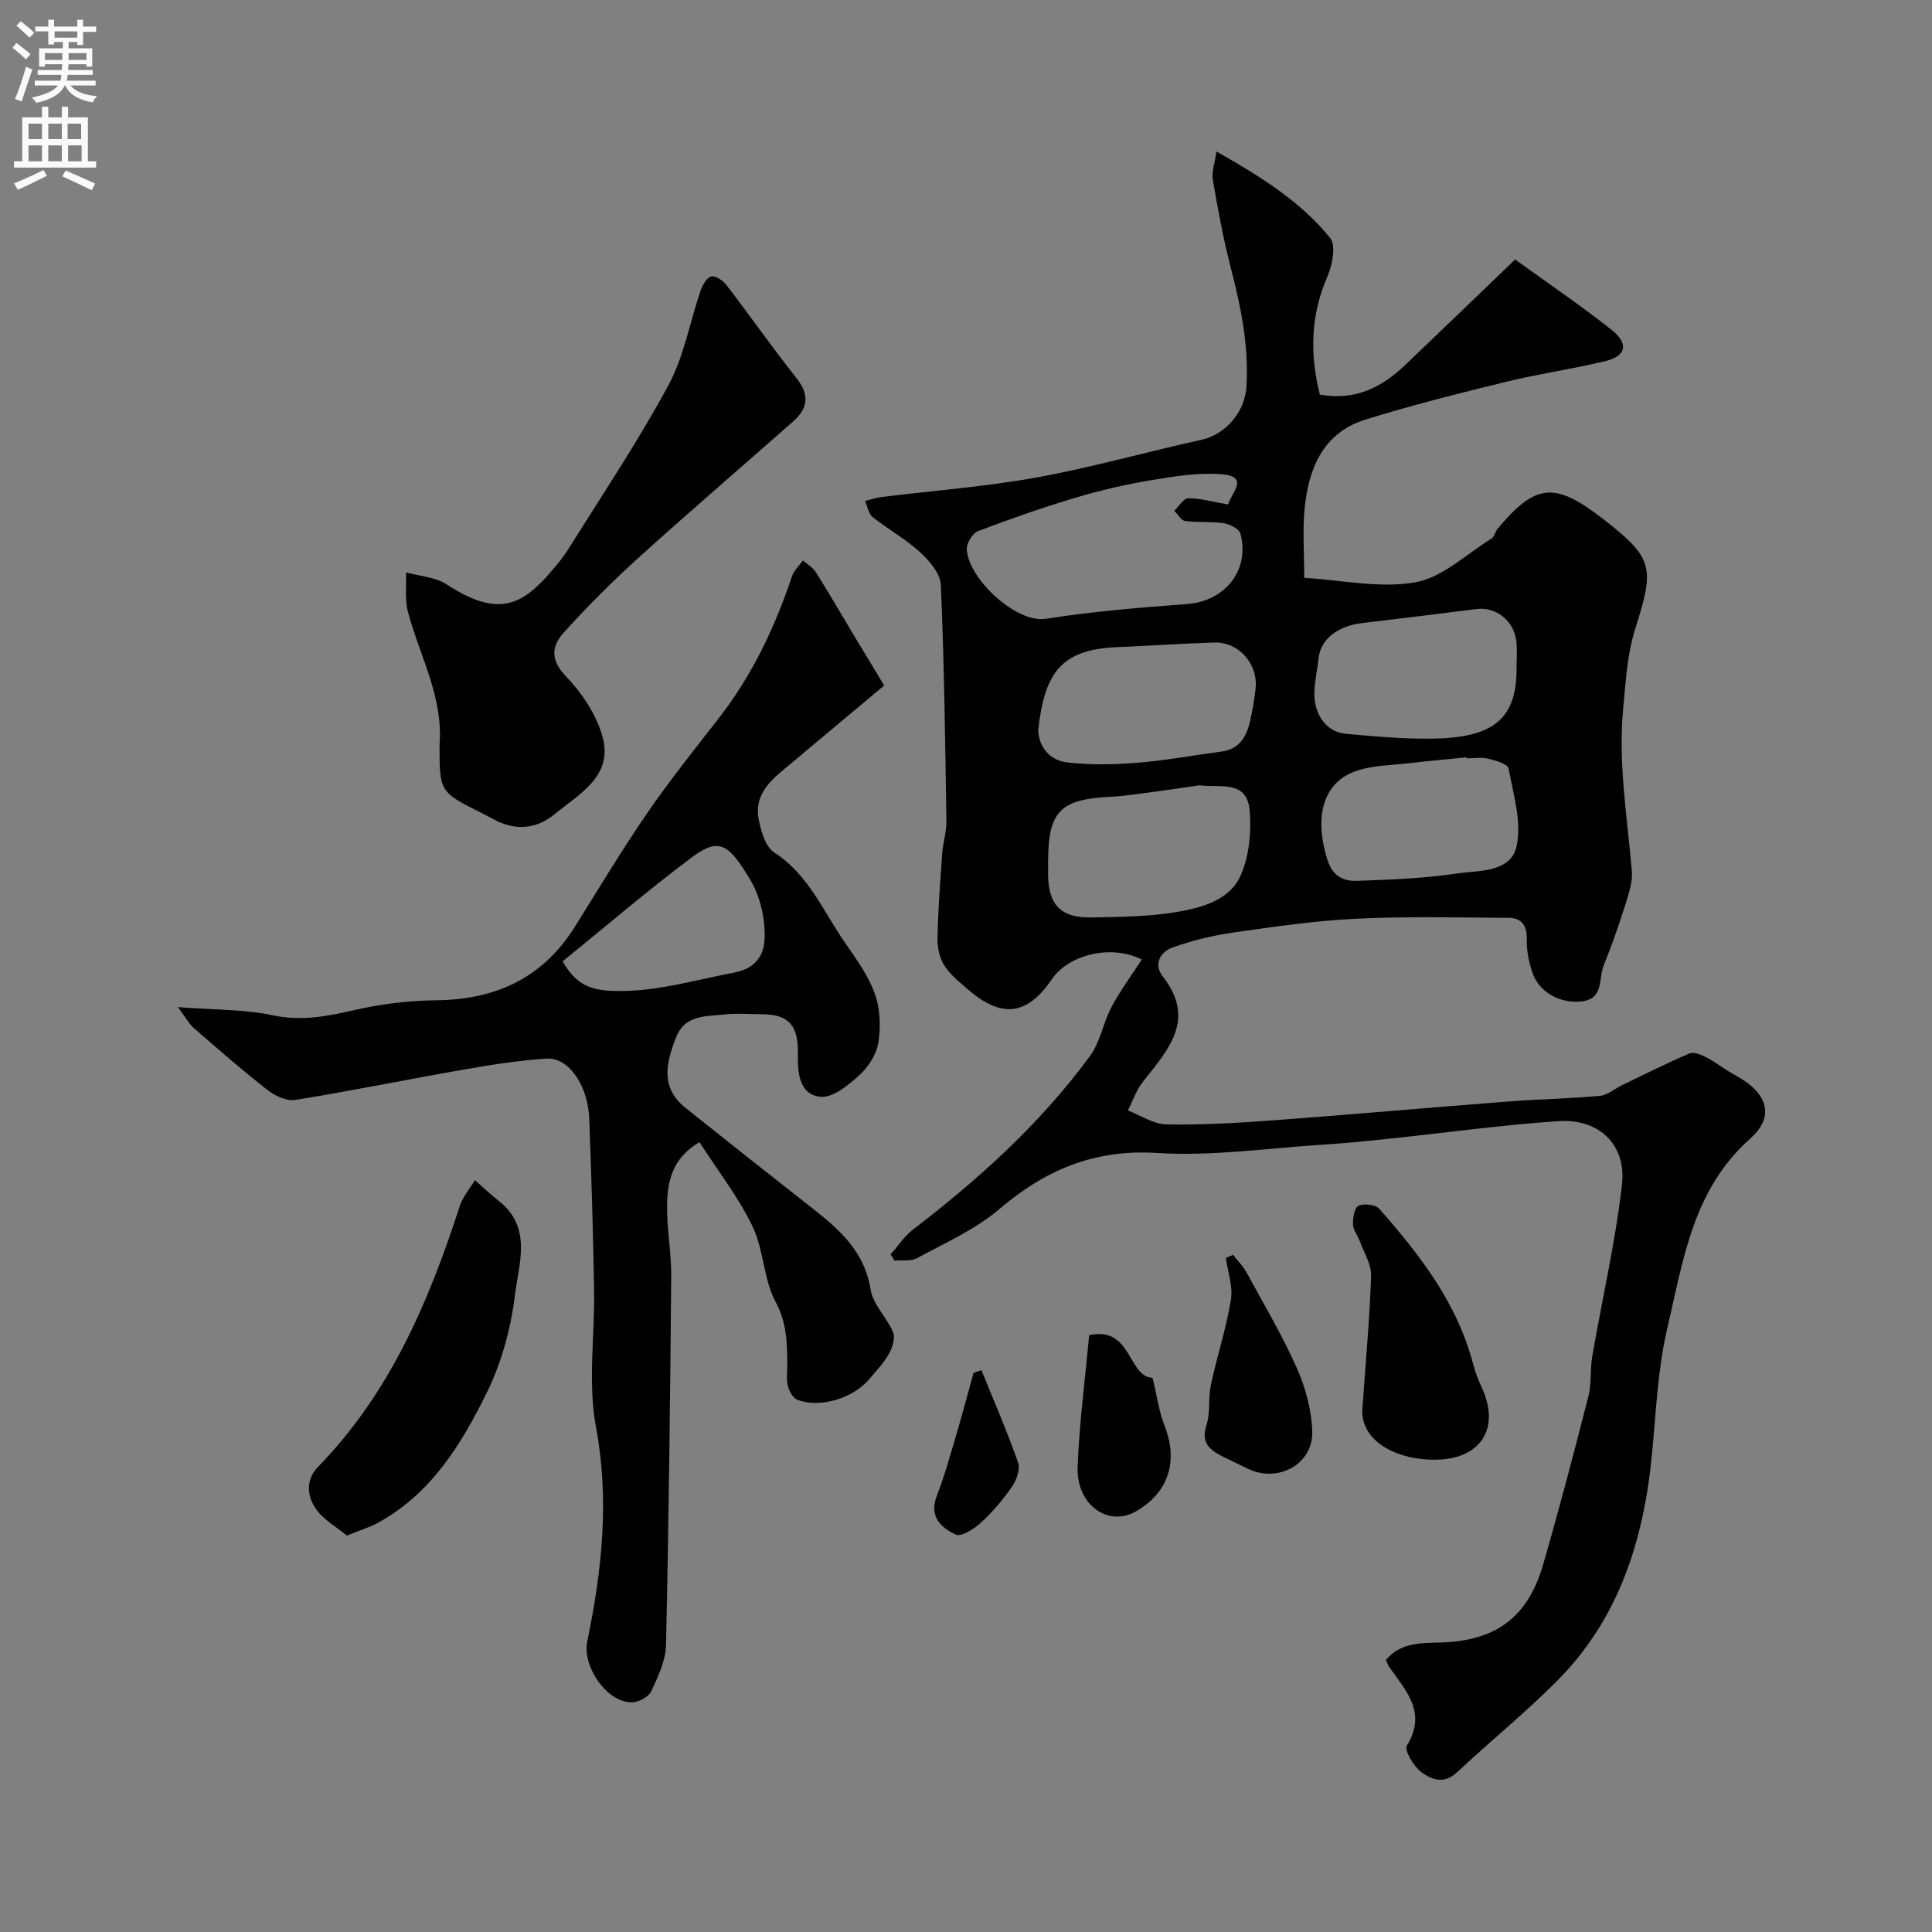
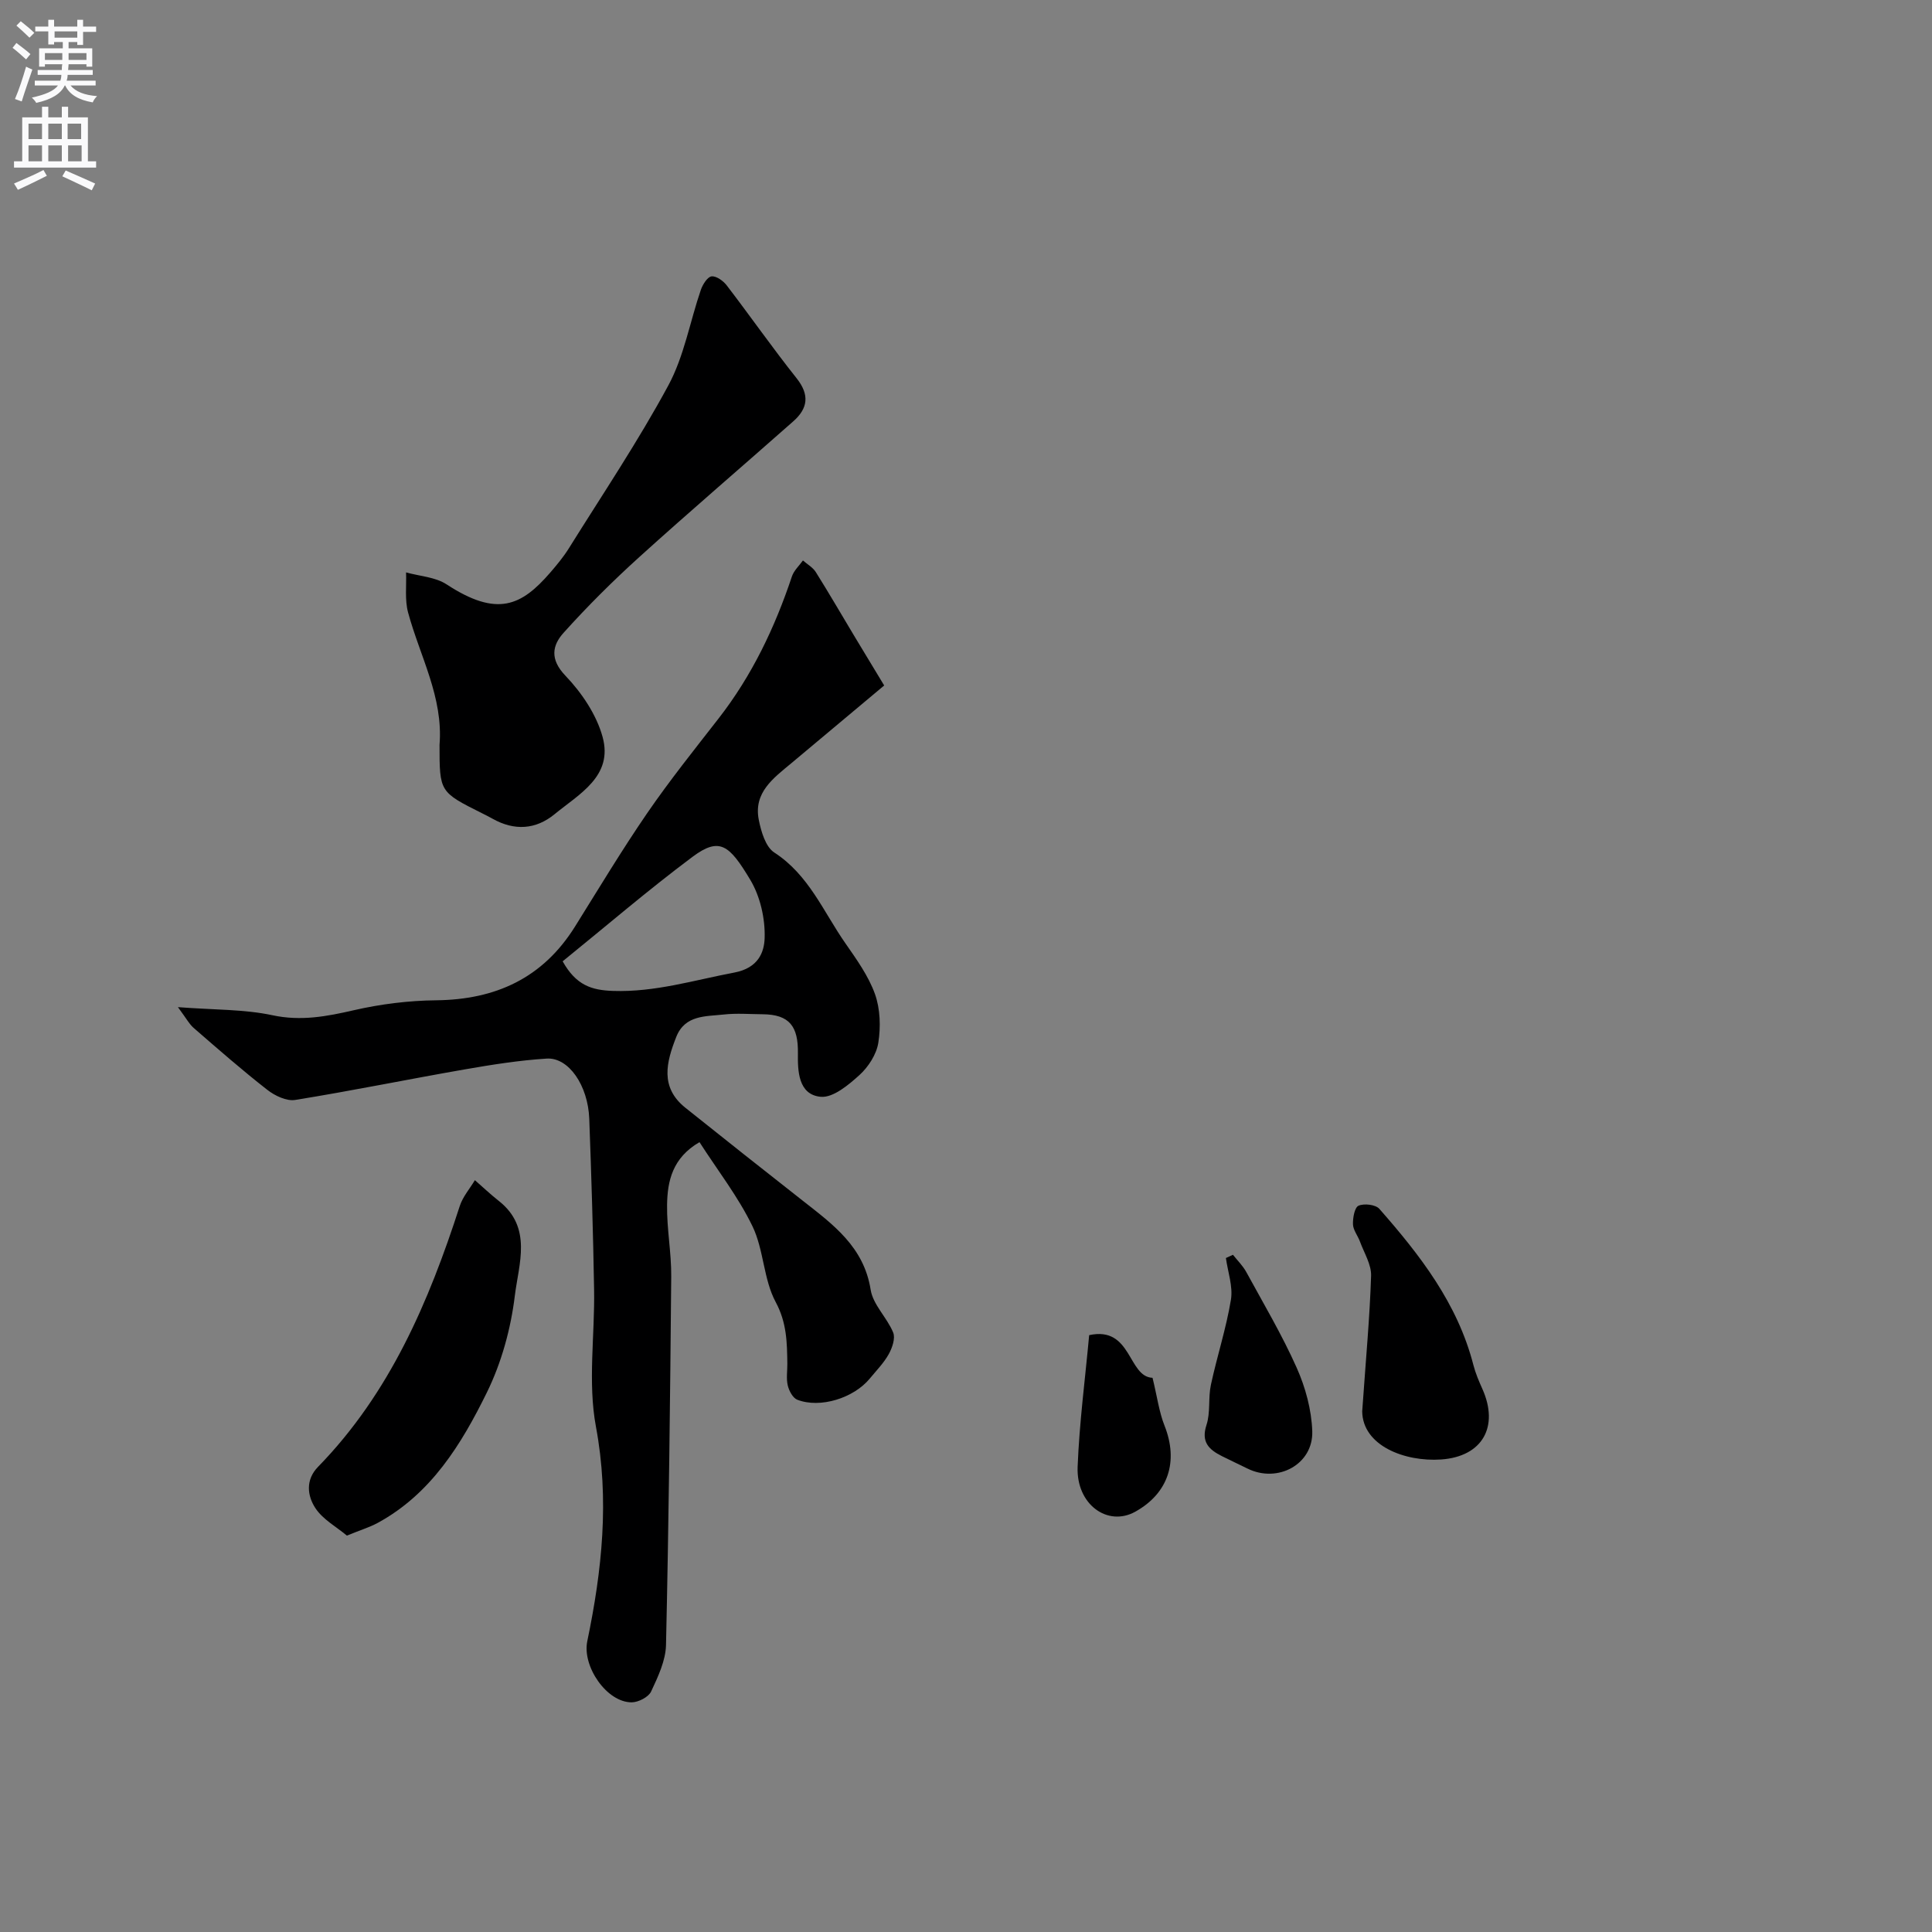
<svg xmlns="http://www.w3.org/2000/svg" enable-background="new 0 0 400 400" viewBox="0 0 400 400">
  <rect x="0" y="0" width="400" height="400" fill="#808080" stroke="none" />
  <g fill="#000001">
-     <path d="m286.94 343.68c2.99-3.61 7.24-3.51 11.18-3.61 11.4-.3 18.16-5.07 21.36-16.12 3.35-11.55 6.4-23.19 9.38-34.85.68-2.67.33-5.6.81-8.34 2.04-11.83 4.78-23.57 6.14-35.47.95-8.32-4.74-13.73-13.18-13.17-11.77.79-23.49 2.43-35.23 3.66-4.42.46-8.84.91-13.27 1.19-11.53.73-23.14 2.46-34.59 1.74-13.03-.81-23.12 3.51-32.71 11.67-4.95 4.22-11.2 6.96-17 10.12-1.26.69-3.08.36-4.64.49-.27-.43-.54-.85-.8-1.28 1.55-1.74 2.86-3.78 4.67-5.17 13.67-10.47 26.36-21.95 36.59-35.87 2.15-2.92 2.75-6.93 4.49-10.21 1.8-3.38 4.11-6.49 6.25-9.8-6.36-3.21-15.14-1.02-18.6 4.05-5.16 7.57-10.4 8.21-17.51 2.04-1.76-1.53-3.67-3.06-4.86-5-.97-1.57-1.37-3.75-1.32-5.65.13-5.78.55-11.56.97-17.33.16-2.27.91-4.53.87-6.79-.24-16.3-.45-32.6-1.15-48.88-.1-2.34-2.36-5-4.29-6.77-2.98-2.73-6.63-4.73-9.82-7.27-.87-.69-1.07-2.21-1.58-3.34 1.14-.28 2.27-.68 3.44-.82 10.71-1.33 21.51-2.13 32.11-4.05 11.47-2.08 22.73-5.3 34.13-7.8 4.93-1.08 8.93-5.71 9.27-10.86.56-8.51-1.14-16.64-3.24-24.79-1.54-5.98-2.66-12.08-3.71-18.18-.28-1.6.4-3.37.76-5.86 9.18 5.23 17.4 10.33 23.53 17.91 1.26 1.55.46 5.62-.58 8.02-3.51 8.07-3.63 16.11-1.55 24.4 7.27 1.33 12.79-1.47 17.63-6.08 7.4-7.06 14.76-14.16 22.8-21.89 7.14 5.16 13.74 9.63 19.97 14.57 3.63 2.89 3.03 5.45-1.34 6.49-6.79 1.63-13.73 2.61-20.51 4.27-9.76 2.39-19.53 4.83-29.11 7.82-8.83 2.75-11.8 10.18-12.61 18.56-.41 4.28-.07 8.62-.07 14.21 7.83.46 15.69 2.22 23.01.92 5.62-1 10.57-5.83 15.75-9.05.61-.38.77-1.42 1.29-2.04 7.94-9.49 11.85-9.81 22.08-1.83 10.16 7.92 10.44 9.89 6.42 22.49-1.67 5.23-1.98 10.93-2.5 16.46-1.08 11.29.81 22.45 1.78 33.65.23 2.6-.83 5.38-1.64 7.97-1.24 3.99-2.69 7.92-4.23 11.8-1.08 2.73.17 6.92-4.78 7.35-4.23.37-8.58-1.91-9.95-6.04-.71-2.14-1.2-4.48-1.14-6.71.08-2.88-.98-4.56-3.75-4.58-10.51-.07-21.05-.33-31.54.18-8.48.41-16.94 1.64-25.36 2.84-4.3.61-8.61 1.65-12.69 3.12-2.51.9-4.04 3.42-2 6.04 6.95 8.92 1.05 15.17-4.13 21.74-1.37 1.73-2.1 3.95-3.13 5.95 2.66 1.02 5.31 2.85 7.99 2.9 7.42.13 14.86-.31 22.26-.86 16.25-1.2 32.47-2.65 48.71-3.9 6.24-.48 12.52-.58 18.75-1.15 1.6-.15 3.08-1.48 4.64-2.23 4.63-2.23 9.22-4.56 13.96-6.56.93-.39 2.53.32 3.62.9 2.01 1.07 3.81 2.54 5.82 3.61 6.54 3.5 8.43 8.39 3.1 13.13-11.96 10.64-13.86 25.24-17.16 39.24-1.97 8.39-2.33 17.19-3.15 25.83-1.68 17.86-6.79 34.32-19.79 47.32-6.57 6.58-13.84 12.47-20.63 18.84-2.7 2.53-5.34 1.44-7.4-.11-1.57-1.18-3.53-4.52-2.96-5.44 4.24-6.85-.19-11.38-3.63-16.27-.28-.38-.42-.86-.7-1.47zm-32.68-239.23c.7-2.43 4.55-5.8-1.35-6.27-4.82-.38-9.81.44-14.63 1.25-5.28.88-10.53 2.1-15.66 3.63-6.79 2.03-13.49 4.37-20.11 6.9-1.14.43-2.41 2.5-2.35 3.75.3 6.15 10.29 15.36 16.3 14.41 9.69-1.52 19.52-2.33 29.31-3.06 7.83-.58 13.05-6.98 11.06-14.56-.26-.98-2.17-1.97-3.43-2.16-2.64-.41-5.39-.12-8.05-.48-.82-.11-1.49-1.38-2.23-2.11.96-.91 1.93-2.59 2.89-2.59 2.54 0 5.07.73 8.25 1.29zm-39.32 46.8c.19 3.4 2.35 6.18 6.06 6.61 4.77.55 9.68.44 14.48.06 5.83-.47 11.61-1.54 17.42-2.32 3.68-.49 5.17-3.05 5.9-6.24.51-2.22.9-4.47 1.15-6.73.58-5.13-3.46-9.76-8.54-9.6-6.75.21-13.49.67-20.24.96-11.52.5-14.92 5.33-16.23 17.26zm33.4 11.34c-3.07.44-6.14.91-9.22 1.32-3.08.4-6.17.91-9.27 1.06-10.38.51-12.85 3.04-12.85 13.48v2.49c0 6.35 2.62 9.15 9.01 9.01 5.92-.12 11.92-.15 17.73-1.15 5.1-.88 10.87-2.44 13.13-7.55 1.76-3.98 2.23-8.95 1.87-13.36-.54-6.56-6.17-4.71-10.4-5.3zm65.65-24.19c0-1.83.15-3.67-.03-5.47-.45-4.39-4.16-7.35-8.28-6.83-7.89 1-15.78 1.96-23.68 2.9-5.12.61-8.58 3.4-9.01 7.28-.23 2.09-.65 4.16-.83 6.25-.43 4.99 2.21 9.02 6.5 9.4 6.06.54 12.15 1.11 18.22.99 12.57-.23 17.12-4.3 17.11-14.52zm-10.35 18.61c-.01-.07-.02-.14-.02-.21-4.09.41-8.18.78-12.26 1.25-3.41.39-6.95.42-10.18 1.43-7.18 2.24-9.24 9.38-6.34 18.56 1.09 3.44 3.34 4.43 6.15 4.33 6.9-.25 13.84-.5 20.65-1.52 4.59-.68 11.21-.13 12.38-5.76 1.04-5.02-.7-10.69-1.69-15.99-.17-.93-2.67-1.65-4.2-2.02-1.43-.33-2.99-.07-4.49-.07z" />
    <path d="m36.84 208.52c7.55.58 13.7.42 19.54 1.67 5.92 1.27 11.25.26 16.9-1.04 5.54-1.27 11.32-1.99 17-2.05 12.35-.13 22.1-4.6 28.76-15.25 4.92-7.88 9.71-15.86 14.97-23.52 4.62-6.73 9.74-13.12 14.76-19.57 6.91-8.87 11.65-18.82 15.19-29.42.41-1.22 1.5-2.21 2.28-3.3.9.79 2.05 1.43 2.66 2.4 2.77 4.42 5.39 8.94 8.08 13.42 1.76 2.93 3.53 5.85 6.08 10.06-6.04 5.06-12.63 10.59-19.23 16.1-3.71 3.09-7.86 6.07-6.73 11.73.48 2.42 1.41 5.59 3.2 6.75 7.16 4.63 10.17 12.26 14.71 18.77 2.32 3.34 4.79 6.77 6.14 10.53 1.1 3.08 1.21 6.8.7 10.07-.37 2.4-2.04 5-3.88 6.68-2.28 2.07-5.48 4.76-8.04 4.53-4.69-.43-4.78-5.43-4.73-8.99.08-5.57-1.72-8.06-7.33-8.1-2.67-.02-5.36-.24-7.99.05-3.76.42-8.06.06-9.87 4.65-2.05 5.21-3.42 10.41 1.89 14.66 8.06 6.44 16.15 12.85 24.27 19.22 6.29 4.94 12.68 9.55 14.09 18.46.49 3.11 3.4 5.77 4.66 8.85.49 1.19-.19 3.17-.91 4.47-1.02 1.84-2.56 3.4-3.91 5.04-3.34 4.08-10.31 6.25-15.03 4.41-.93-.36-1.71-1.85-1.97-2.95-.34-1.42-.08-2.98-.09-4.48-.06-4.39-.1-8.49-2.41-12.79-2.54-4.72-2.45-10.81-4.8-15.68-2.94-6.09-7.19-11.54-10.98-17.43-5.61 3.26-6.64 8.07-6.71 13s.9 9.87.86 14.8c-.22 25.43-.51 50.87-1.08 76.29-.07 3.26-1.66 6.6-3.08 9.64-.54 1.16-2.62 2.23-4 2.25-5.19.04-10.3-7.45-9.22-12.65 3.05-14.69 4.62-29.28 1.79-44.43-1.71-9.18-.21-18.94-.38-28.44-.2-11.77-.56-23.54-1-35.3-.26-6.91-4.27-12.75-8.82-12.46-5.69.36-11.36 1.26-16.98 2.24-11.71 2.04-23.35 4.43-35.08 6.32-1.78.29-4.2-.86-5.75-2.07-5.18-4.04-10.14-8.38-15.1-12.69-1.02-.81-1.65-2.06-3.43-4.45zm79.65-9.49c2.79 4.98 6 5.98 10.44 6.13 8.7.29 16.76-2.23 25.09-3.8 4.99-.94 6.2-4.22 6.29-7.15.13-4.03-.92-8.64-2.99-12.08-4.31-7.17-6.31-8.94-11.96-4.72-9.18 6.86-17.89 14.35-26.87 21.62z" />
    <path d="m91 154.21c.8-9.85-4.06-18.33-6.51-27.4-.71-2.62-.31-5.53-.42-8.3 2.83.79 6.07.95 8.41 2.49 10.48 6.85 15.48 4.42 21.42-2.43 1.39-1.61 2.77-3.27 3.89-5.07 6.97-11.17 14.33-22.13 20.58-33.7 3.27-6.05 4.47-13.2 6.74-19.81.38-1.1 1.37-2.67 2.21-2.77.99-.11 2.43.93 3.15 1.88 4.87 6.35 9.46 12.93 14.44 19.19 2.75 3.45 2.37 6.26-.68 8.95-10.61 9.38-21.38 18.6-31.88 28.1-5.48 4.96-10.75 10.2-15.68 15.69-2.31 2.57-2.88 5.44.38 8.85 3.37 3.52 6.44 8.06 7.71 12.69 2.23 8.12-4.83 11.8-9.94 16-3.91 3.21-8.34 3.46-12.82.95-.71-.4-1.44-.77-2.17-1.13-8.83-4.42-8.83-4.42-8.83-14.18z" />
    <path d="m71.82 317.93c-2.19-1.83-4.97-3.34-6.51-5.67-1.69-2.56-2.1-5.87.54-8.57 14.86-15.24 22.93-34.16 29.34-54 .62-1.92 2.07-3.57 3.13-5.35 1.64 1.43 3.23 2.94 4.94 4.29 7.02 5.51 4.13 13.07 3.33 19.63-.83 6.84-2.76 13.87-5.79 20.04-5.26 10.7-11.54 20.98-22.6 27-1.66.9-3.53 1.46-6.38 2.63z" />
    <path d="m282.03 292.2c.77-11.02 1.57-19.53 1.84-28.06.07-2.33-1.44-4.73-2.3-7.07-.44-1.22-1.4-2.37-1.45-3.57-.05-1.34.33-3.51 1.15-3.87 1.16-.51 3.53-.24 4.31.65 8.43 9.58 16.2 19.61 19.47 32.33.44 1.71 1.15 3.37 1.88 5 3.44 7.74.04 13.95-8.55 14.56-7.57.52-16.27-2.87-16.35-9.97z" />
    <path d="m255.27 259.79c.94 1.19 2.06 2.28 2.77 3.59 3.58 6.56 7.41 13.02 10.44 19.83 1.81 4.06 3.06 8.69 3.21 13.1.23 6.88-7.17 10.83-13.41 7.74-1.76-.87-3.54-1.69-5.29-2.57-2.66-1.34-4.37-2.89-3.2-6.46.85-2.58.33-5.58.91-8.29 1.27-5.91 3.17-11.69 4.15-17.63.45-2.75-.64-5.75-1.04-8.64.49-.21.98-.44 1.46-.67z" />
    <path d="m238.62 285.26c.97 3.97 1.36 7.09 2.49 9.93 2.92 7.37.79 13.99-6.08 17.8-5.72 3.17-12.22-1.53-11.92-9.28.36-9.18 1.57-18.32 2.39-27.28 8.85-1.94 8 8.65 13.12 8.83z" />
-     <path d="m203.2 283.68c2.57 6.35 5.31 12.65 7.58 19.11.49 1.38-.32 3.65-1.26 5.01-1.84 2.69-4.01 5.22-6.4 7.43-1.42 1.3-4.09 3.02-5.23 2.49-3-1.4-5.62-3.69-3.94-8 1.64-4.21 2.83-8.6 4.12-12.95 1.23-4.16 2.33-8.35 3.49-12.53.54-.18 1.09-.37 1.64-.56z" />
  </g>
  <path d="m2.6 9.9.8-1c.9.7 1.9 1.4 2.9 2.3l-.9 1.1c-1.1-1-2-1.8-2.8-2.4zm.5 10.6c.9-2.1 1.6-4.3 2.3-6.7.4.2.8.4 1.3.6-.7 2.1-1.5 4.3-2.2 6.6zm.3-15.2.9-.9c1 .8 2 1.6 2.8 2.4l-1 1c-.9-.9-1.8-1.7-2.7-2.5zm12.6-1.2h1.2v1.4h2.7v1.1h-2.7v2.7h-1.2v-.6h-1.8v1.3h4.9v3.8h-1.2v-.5h-3.7c0 .4-.1.9-.1 1.2h5.1v1h-5.2c0 .5-.1.9-.2 1.2h6v1h-5.2c1.1 1.3 2.9 2 5.5 2.2-.4.4-.7.8-.9 1.3-2.9-.5-4.8-1.6-5.7-3.5h-.1c-.8 1.7-2.7 2.9-5.9 3.6-.2-.4-.6-.8-.9-1.1 2.8-.6 4.6-1.4 5.4-2.5h-4.8v-1h5.3c.1-.3.2-.7.2-1.2h-4.9v-1h5c0-.4 0-.8.1-1.2h-3.6v.5h-1.2v-3.8h4.9v-1.3h-1.8v.5h-1.2v-2.7h-2.7v-1h2.7v-1.4h1.2v1.4h4.8zm-6.7 8.3h3.6c0-.4 0-.9 0-1.4h-3.6zm1.9-4.6h4.8v-1.3h-4.7v1.3zm6.7 3.2h-3.7v1.4h3.7v-2.4z" fill="#fafafb" />
  <path d="m8.7 22.1h1.3v2.2h2.8v-2.2h1.3v2.2h4.1v9.1h1.7v1.3h-17v-1.3h1.7v-9.1h4.1zm.3 13.1.7 1.2c-1.8.9-3.8 1.9-6 2.9-.2-.4-.5-.8-.8-1.3 2.3-1 4.4-1.9 6.1-2.8zm-3.1-6.4h2.8v-3.2h-2.8zm0 4.6h2.8v-3.3h-2.8zm4.1-4.6h2.8v-3.2h-2.8zm0 4.6h2.8v-3.3h-2.8zm3.6 1.9c2.1.9 4.1 1.8 6.1 2.7l-.7 1.4c-2.2-1.1-4.2-2-6.1-2.9zm3.2-9.7h-2.8v3.2h2.8zm-2.7 7.8h2.8v-3.3h-2.8z" fill="#fafafb" />
</svg>